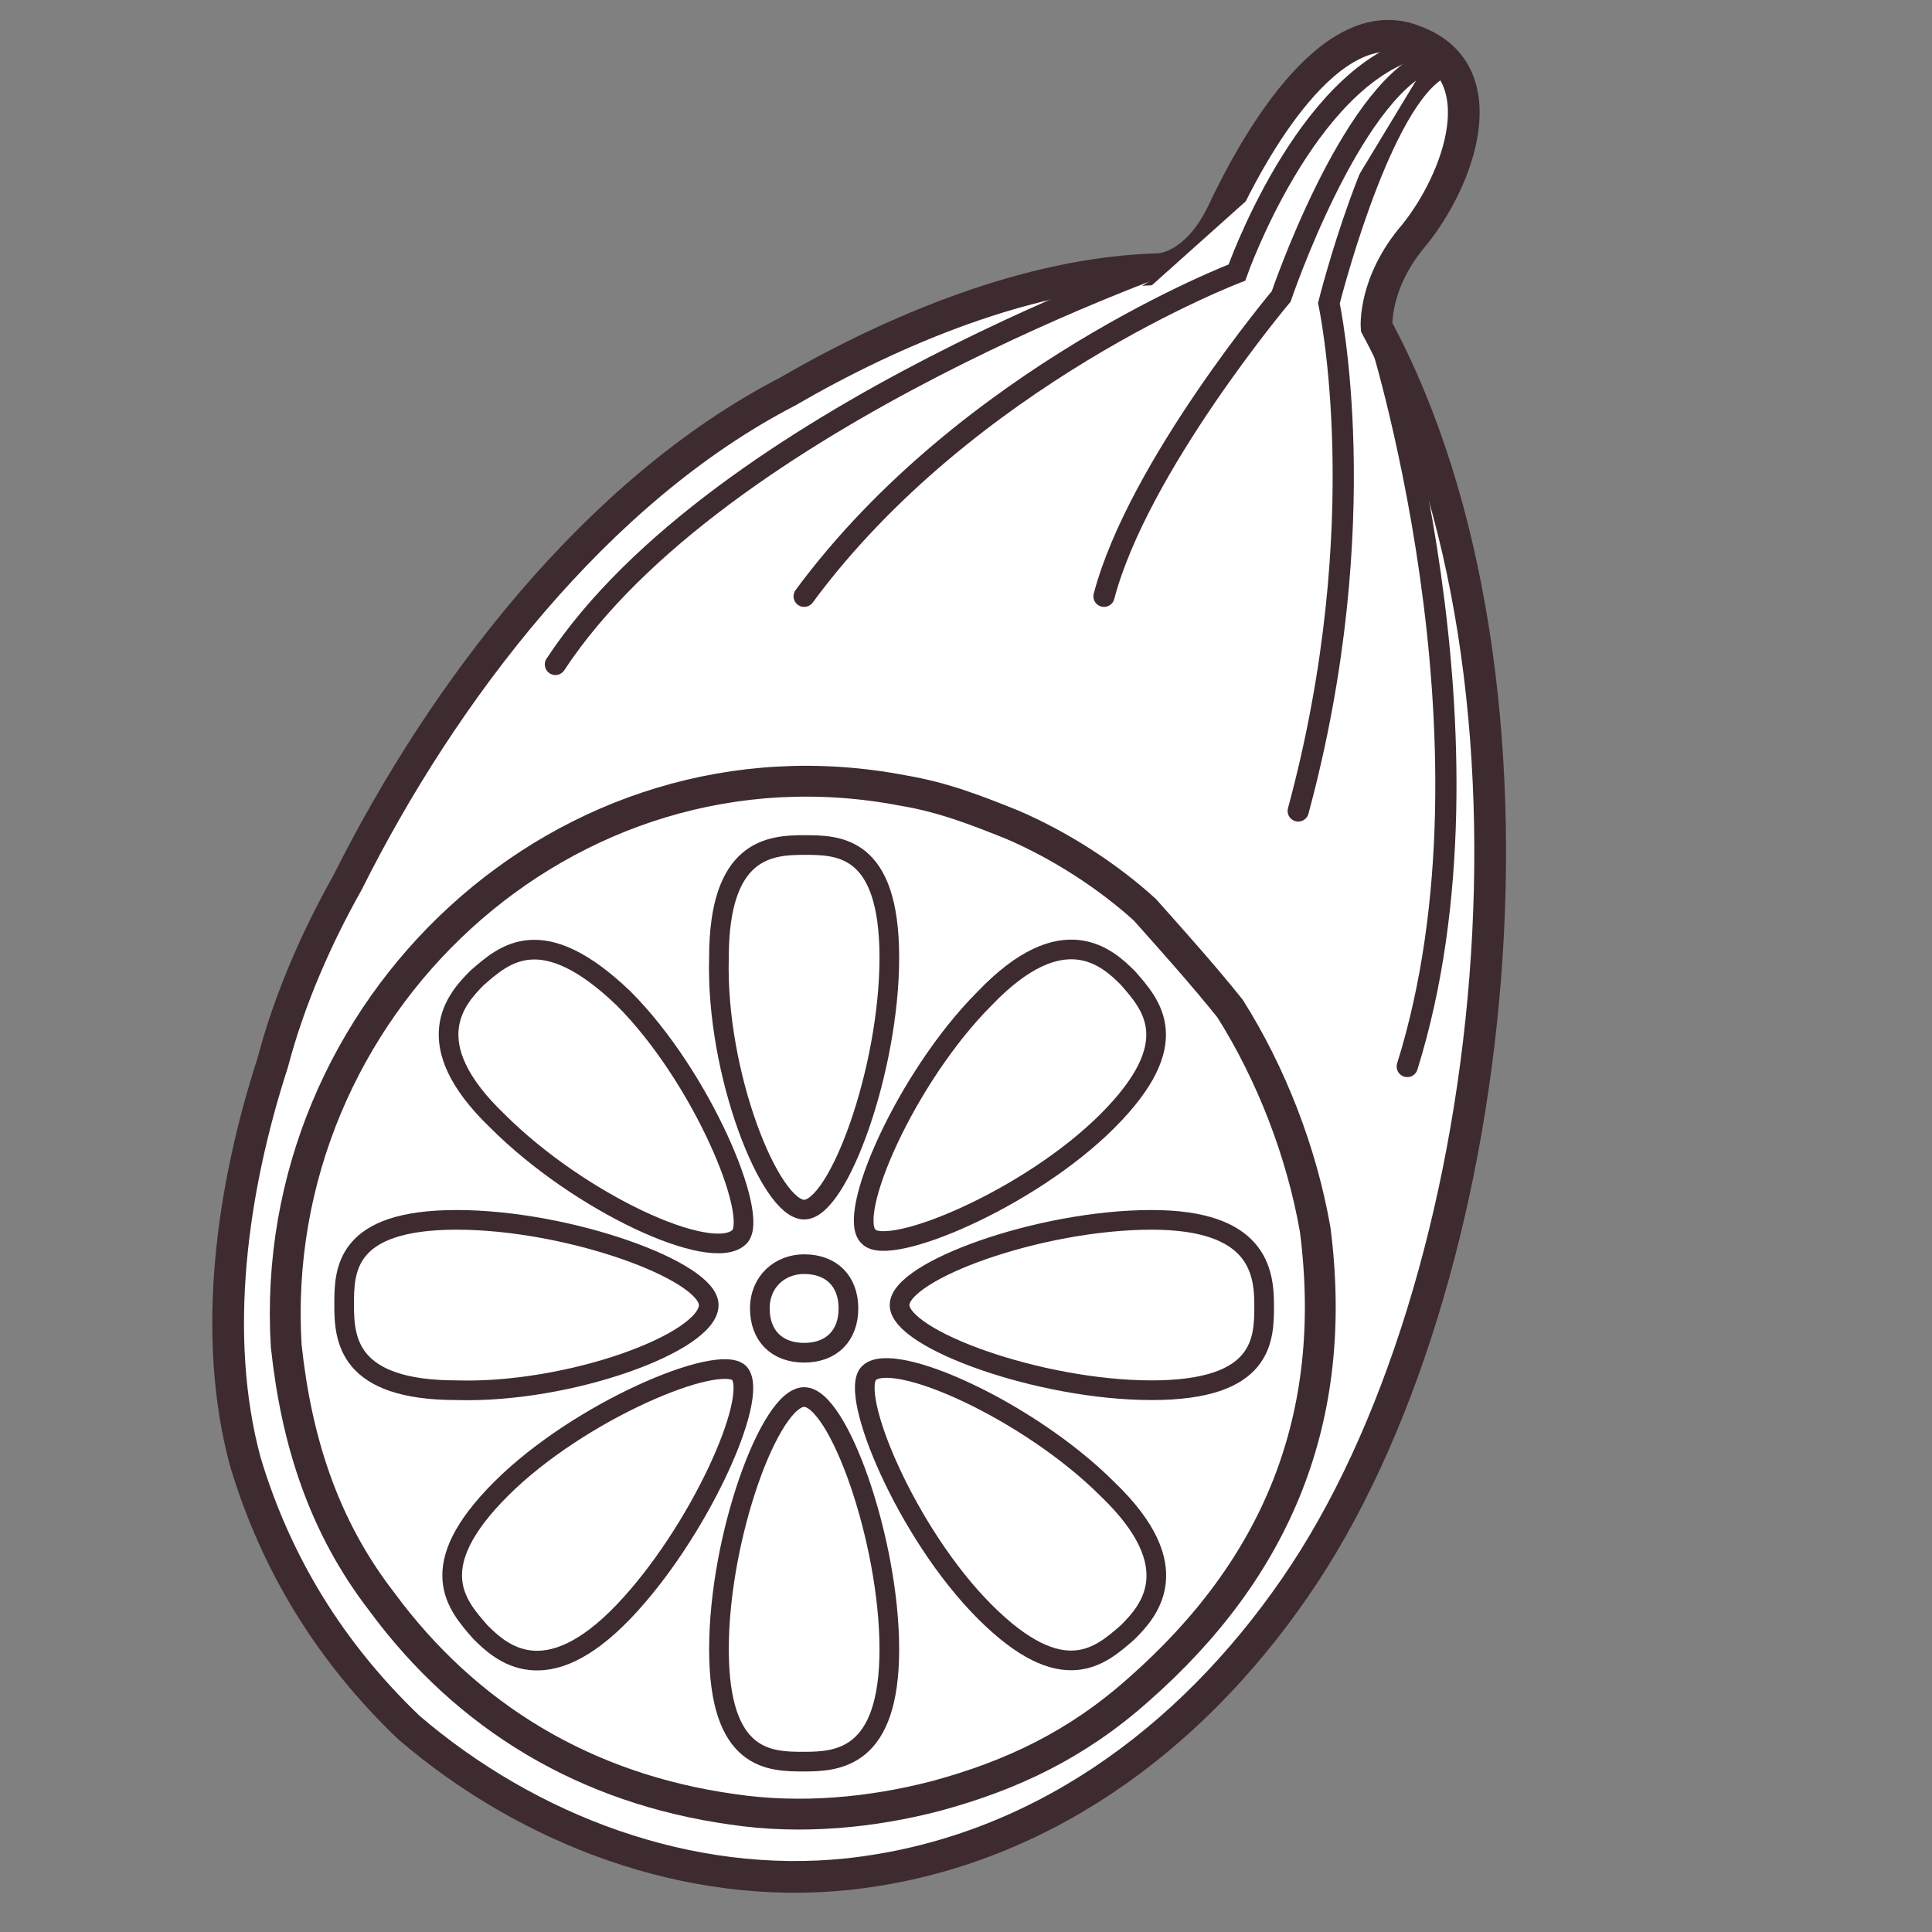
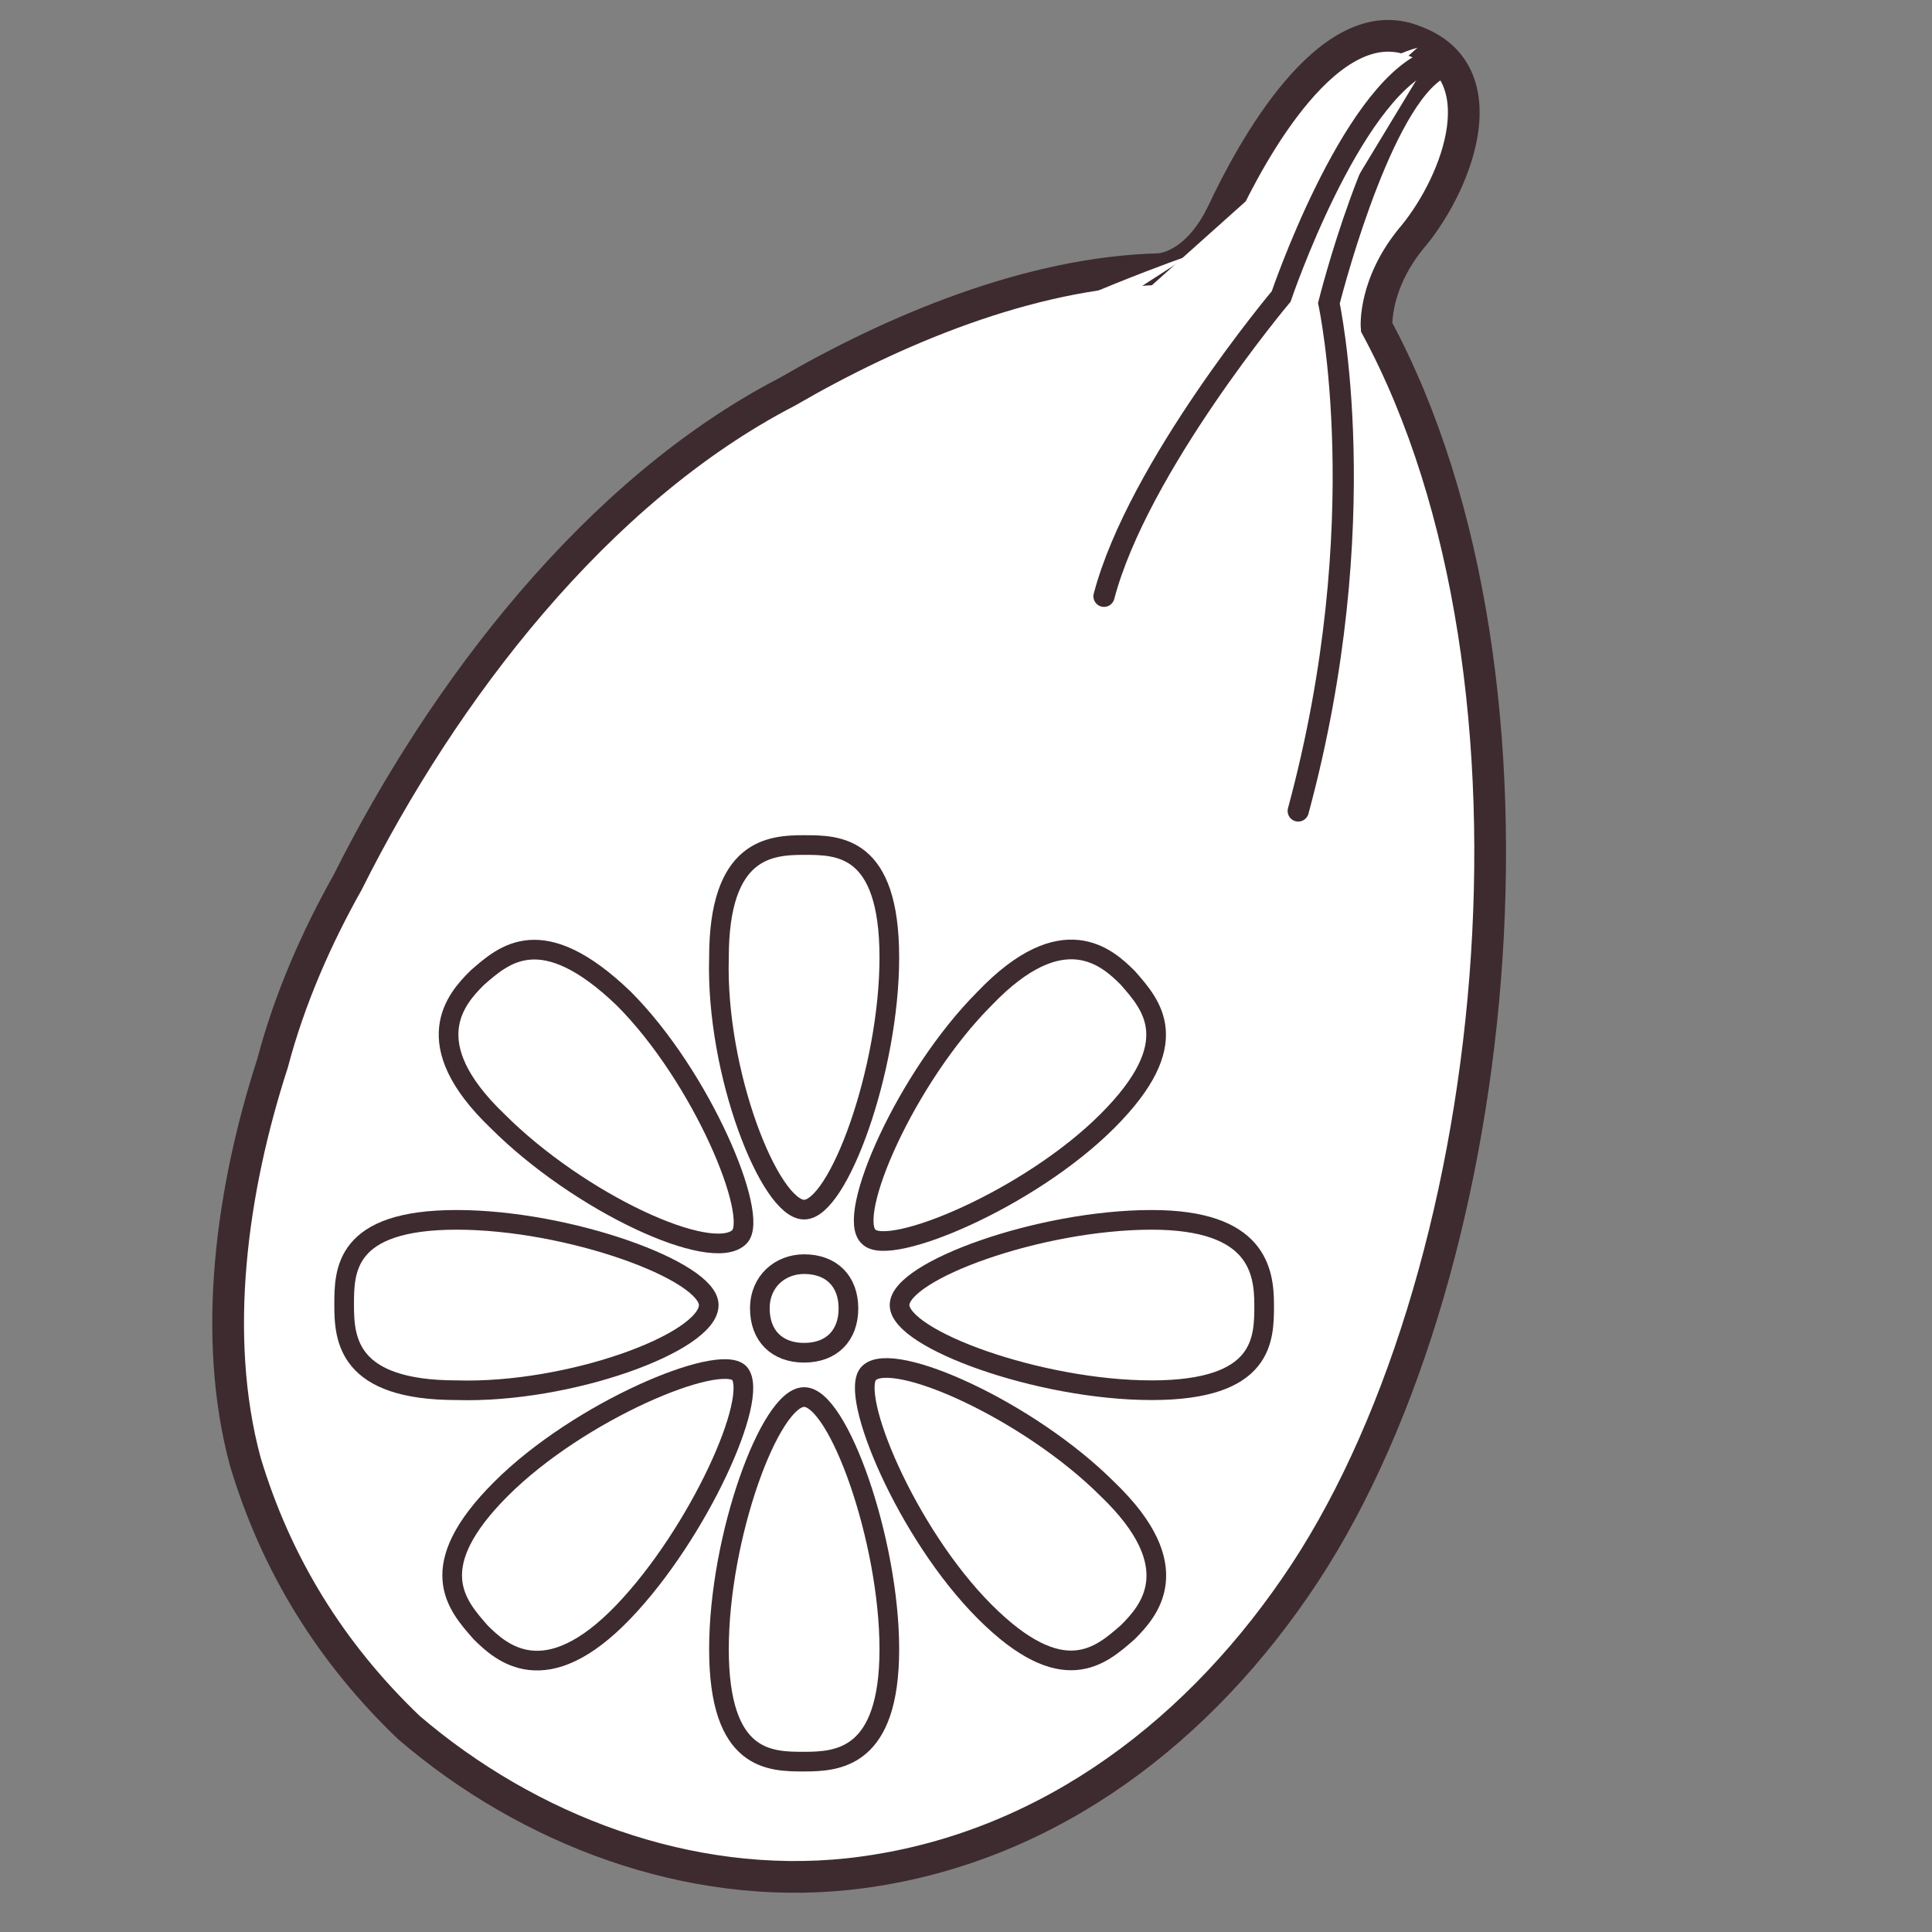
<svg xmlns="http://www.w3.org/2000/svg" xmlns:xlink="http://www.w3.org/1999/xlink" version="1.1" id="Layer_1" x="0px" y="0px" viewBox="0 0 56.7 56.7" style="enable-background:new 0 0 56.7 56.7;" xml:space="preserve">
  <rect x="0" y="0" width="56.7" height="56.7" fill="#808080" stroke="none" />
  <style type="text/css">
	.st0{clip-path:url(#SVGID_2_);fill:#FFFFFF;}
	.st1{clip-path:url(#SVGID_4_);fill:none;stroke:#3E2B2F;stroke-width:0.931;stroke-linecap:round;stroke-miterlimit:10;}
	.st2{clip-path:url(#SVGID_6_);fill:#FFFFFF;}
	.st3{clip-path:url(#SVGID_8_);fill:none;stroke:#3E2B2F;stroke-width:0.577;stroke-linecap:round;stroke-miterlimit:10;}
	.st4{clip-path:url(#SVGID_10_);fill:#FFFFFF;}
	.st5{clip-path:url(#SVGID_12_);fill:none;stroke:#3E2B2F;stroke-width:0.577;stroke-linecap:round;stroke-miterlimit:10;}
	.st6{clip-path:url(#SVGID_14_);fill:#FFFFFF;}
	.st7{clip-path:url(#SVGID_16_);fill:none;stroke:#3E2B2F;stroke-width:0.577;stroke-linecap:round;stroke-miterlimit:10;}
	.st8{clip-path:url(#SVGID_18_);fill:#FFFFFF;}
	.st9{clip-path:url(#SVGID_20_);fill:none;stroke:#3E2B2F;stroke-width:0.577;stroke-linecap:round;stroke-miterlimit:10;}
	.st10{clip-path:url(#SVGID_22_);fill:#FFFFFF;}
	.st11{clip-path:url(#SVGID_24_);fill:none;stroke:#3E2B2F;stroke-width:0.577;stroke-linecap:round;stroke-miterlimit:10;}
	.st12{clip-path:url(#SVGID_26_);fill:#FFFFFF;}
	.st13{clip-path:url(#SVGID_28_);fill:none;stroke:#3E2B2F;stroke-width:0.577;stroke-linecap:round;stroke-miterlimit:10;}
	.st14{clip-path:url(#SVGID_30_);fill:#FFFFFF;}
	.st15{clip-path:url(#SVGID_32_);fill:none;stroke:#3E2B2F;stroke-width:0.577;stroke-linecap:round;stroke-miterlimit:10;}
	.st16{clip-path:url(#SVGID_34_);fill:#FFFFFF;}
	.st17{clip-path:url(#SVGID_36_);fill:none;stroke:#3E2B2F;stroke-width:0.577;stroke-linecap:round;stroke-miterlimit:10;}
	.st18{clip-path:url(#SVGID_38_);fill:#FFFFFF;}
	.st19{clip-path:url(#SVGID_40_);fill:none;stroke:#3E2B2F;stroke-width:0.577;stroke-linecap:round;stroke-miterlimit:10;}
	.st20{clip-path:url(#SVGID_42_);fill:#FFFFFF;}
	.st21{clip-path:url(#SVGID_44_);fill:none;stroke:#3E2B2F;stroke-width:0.622;stroke-linecap:round;stroke-miterlimit:10;}
	.st22{clip-path:url(#SVGID_46_);fill:#FFFFFF;}
	.st23{clip-path:url(#SVGID_48_);fill:none;stroke:#3E2B2F;stroke-width:0.622;stroke-linecap:round;stroke-miterlimit:10;}
	.st24{clip-path:url(#SVGID_50_);fill:#FFFFFF;}
	.st25{clip-path:url(#SVGID_52_);fill:none;stroke:#3E2B2F;stroke-width:0.622;stroke-linecap:round;stroke-miterlimit:10;}
	.st26{clip-path:url(#SVGID_54_);fill:none;stroke:#3E2B2F;stroke-width:0.622;stroke-linecap:round;stroke-miterlimit:10;}
	.st27{clip-path:url(#SVGID_56_);fill:#FFFFFF;}
	.st28{clip-path:url(#SVGID_58_);fill:none;stroke:#3E2B2F;stroke-width:0.622;stroke-linecap:round;stroke-miterlimit:10;}
	.st29{clip-path:url(#SVGID_60_);fill:none;stroke:#3E2B2F;stroke-width:0.905;stroke-linecap:round;stroke-miterlimit:10;}
</style>
  <g>
    <g>
      <defs>
        <rect id="SVGID_1_" x="-7.8" y="-9.8" width="72.2" height="72.2" />
      </defs>
      <clipPath id="SVGID_2_">
        <use xlink:href="#SVGID_1_" style="overflow:visible;" />
      </clipPath>
      <path class="st0" d="M40.4,9.6C46,20,44.1,37.8,38,46.6c-3.1,4.5-7.6,7.8-13.1,8.4c-4.7,0.5-9.4-1.3-12.9-4.3    c-2.3-2.2-3.9-4.8-4.8-7.8c-1-3.7-0.4-8,0.8-11.7c0.5-1.9,1.3-3.7,2.2-5.3c2.8-5.6,7.3-11.5,12.9-14.4C26.2,9.7,30.2,8,34,7.9    c0,0,1.1,0,1.9-1.7c0.8-1.7,3.1-6,5.6-5c2.5,0.9,1.3,4.1,0,5.7C40.3,8.3,40.4,9.6,40.4,9.6" />
    </g>
    <g>
      <defs>
        <rect id="SVGID_3_" x="-7.8" y="-9.8" width="72.2" height="72.2" />
      </defs>
      <clipPath id="SVGID_4_">
        <use xlink:href="#SVGID_3_" style="overflow:visible;" />
      </clipPath>
      <path class="st1" d="M40.4,9.6C46,20,44.1,37.8,38,46.6c-3.1,4.5-7.6,7.8-13.1,8.4c-4.7,0.5-9.4-1.3-12.9-4.3    c-2.3-2.2-3.9-4.8-4.8-7.8c-1-3.7-0.4-8,0.8-11.7c0.5-1.9,1.3-3.7,2.2-5.3c2.8-5.6,7.3-11.5,12.9-14.4C26.2,9.7,30.2,8,34,7.9    c0,0,1.1,0,1.9-1.7c0.8-1.7,3.1-6,5.6-5c2.5,0.9,1.3,4.1,0,5.7C40.3,8.3,40.4,9.6,40.4,9.6z" />
    </g>
    <g>
      <defs>
        <rect id="SVGID_5_" x="-7.8" y="-9.8" width="72.2" height="72.2" />
      </defs>
      <clipPath id="SVGID_6_">
        <use xlink:href="#SVGID_5_" style="overflow:visible;" />
      </clipPath>
      <path class="st2" d="M23.6,35.5c1,0,2.5-4.1,2.5-7.4c0-3.3-1.5-3.3-2.5-3.3c-1,0-2.5,0.1-2.5,3.3C21,31.5,22.6,35.5,23.6,35.5" />
    </g>
    <g>
      <defs>
        <rect id="SVGID_7_" x="-7.8" y="-9.8" width="72.2" height="72.2" />
      </defs>
      <clipPath id="SVGID_8_">
        <use xlink:href="#SVGID_7_" style="overflow:visible;" />
      </clipPath>
      <path class="st3" d="M23.6,35.5c1,0,2.5-4.1,2.5-7.4c0-3.3-1.5-3.3-2.5-3.3c-1,0-2.5,0.1-2.5,3.3C21,31.5,22.6,35.5,23.6,35.5z" />
    </g>
    <g>
      <defs>
        <rect id="SVGID_9_" x="-7.8" y="-9.8" width="72.2" height="72.2" />
      </defs>
      <clipPath id="SVGID_10_">
        <use xlink:href="#SVGID_9_" style="overflow:visible;" />
      </clipPath>
      <path class="st4" d="M23.6,41c-1,0-2.5,4.1-2.5,7.4s1.5,3.3,2.5,3.3c1,0,2.5-0.1,2.5-3.3S24.6,41,23.6,41" />
    </g>
    <g>
      <defs>
        <rect id="SVGID_11_" x="-7.8" y="-9.8" width="72.2" height="72.2" />
      </defs>
      <clipPath id="SVGID_12_">
        <use xlink:href="#SVGID_11_" style="overflow:visible;" />
      </clipPath>
      <path class="st5" d="M23.6,41c-1,0-2.5,4.1-2.5,7.4s1.5,3.3,2.5,3.3c1,0,2.5-0.1,2.5-3.3S24.6,41,23.6,41z" />
    </g>
    <g>
      <defs>
        <rect id="SVGID_13_" x="-7.8" y="-9.8" width="72.2" height="72.2" />
      </defs>
      <clipPath id="SVGID_14_">
        <use xlink:href="#SVGID_13_" style="overflow:visible;" />
      </clipPath>
-       <path class="st6" d="M33.8,35.8c-3.3,0-7.4,1.5-7.4,2.5s4.1,2.5,7.4,2.5c3.3,0,3.3-1.5,3.3-2.5C37.1,37.3,36.9,35.8,33.8,35.8" />
+       <path class="st6" d="M33.8,35.8c-3.3,0-7.4,1.5-7.4,2.5s4.1,2.5,7.4,2.5C37.1,37.3,36.9,35.8,33.8,35.8" />
    </g>
    <g>
      <defs>
        <rect id="SVGID_15_" x="-7.8" y="-9.8" width="72.2" height="72.2" />
      </defs>
      <clipPath id="SVGID_16_">
        <use xlink:href="#SVGID_15_" style="overflow:visible;" />
      </clipPath>
      <path class="st7" d="M33.8,35.8c-3.3,0-7.4,1.5-7.4,2.5s4.1,2.5,7.4,2.5c3.3,0,3.3-1.5,3.3-2.5C37.1,37.3,36.9,35.8,33.8,35.8z" />
    </g>
    <g>
      <defs>
        <rect id="SVGID_17_" x="-7.8" y="-9.8" width="72.2" height="72.2" />
      </defs>
      <clipPath id="SVGID_18_">
        <use xlink:href="#SVGID_17_" style="overflow:visible;" />
      </clipPath>
      <path class="st8" d="M20.8,38.3c0-1-4.1-2.5-7.4-2.5s-3.3,1.5-3.3,2.5s0.1,2.5,3.3,2.5C16.7,40.9,20.8,39.4,20.8,38.3" />
    </g>
    <g>
      <defs>
        <rect id="SVGID_19_" x="-7.8" y="-9.8" width="72.2" height="72.2" />
      </defs>
      <clipPath id="SVGID_20_">
        <use xlink:href="#SVGID_19_" style="overflow:visible;" />
      </clipPath>
      <path class="st9" d="M20.8,38.3c0-1-4.1-2.5-7.4-2.5s-3.3,1.5-3.3,2.5s0.1,2.5,3.3,2.5C16.7,40.9,20.8,39.4,20.8,38.3z" />
    </g>
    <g>
      <defs>
        <rect id="SVGID_21_" x="-7.8" y="-9.8" width="72.2" height="72.2" />
      </defs>
      <clipPath id="SVGID_22_">
        <use xlink:href="#SVGID_21_" style="overflow:visible;" />
      </clipPath>
      <path class="st10" d="M25.5,40.3c-0.6,0.6,1.1,4.7,3.4,7c2.3,2.3,3.4,1.3,4.2,0.6c0.6-0.6,1.8-1.9-0.6-4.2    C30.2,41.4,26.2,39.6,25.5,40.3" />
    </g>
    <g>
      <defs>
        <rect id="SVGID_23_" x="-7.8" y="-9.8" width="72.2" height="72.2" />
      </defs>
      <clipPath id="SVGID_24_">
        <use xlink:href="#SVGID_23_" style="overflow:visible;" />
      </clipPath>
      <path class="st11" d="M25.5,40.3c-0.6,0.6,1.1,4.7,3.4,7c2.3,2.3,3.4,1.3,4.2,0.6c0.6-0.6,1.8-1.9-0.6-4.2    C30.2,41.4,26.2,39.6,25.5,40.3z" />
    </g>
    <g>
      <defs>
        <rect id="SVGID_25_" x="-7.8" y="-9.8" width="72.2" height="72.2" />
      </defs>
      <clipPath id="SVGID_26_">
        <use xlink:href="#SVGID_25_" style="overflow:visible;" />
      </clipPath>
      <path class="st12" d="M21.7,36.3c0.6-0.6-1.1-4.7-3.4-7C15.9,27,14.8,28,14,28.7c-0.6,0.6-1.8,1.9,0.6,4.2    C17,35.3,20.9,37.1,21.7,36.3" />
    </g>
    <g>
      <defs>
        <rect id="SVGID_27_" x="-7.8" y="-9.8" width="72.2" height="72.2" />
      </defs>
      <clipPath id="SVGID_28_">
        <use xlink:href="#SVGID_27_" style="overflow:visible;" />
      </clipPath>
      <path class="st13" d="M21.7,36.3c0.6-0.6-1.1-4.7-3.4-7C15.9,27,14.8,28,14,28.7c-0.6,0.6-1.8,1.9,0.6,4.2    C17,35.3,20.9,37.1,21.7,36.3z" />
    </g>
    <g>
      <defs>
        <rect id="SVGID_29_" x="-7.8" y="-9.8" width="72.2" height="72.2" />
      </defs>
      <clipPath id="SVGID_30_">
        <use xlink:href="#SVGID_29_" style="overflow:visible;" />
      </clipPath>
      <path class="st14" d="M21.7,40.3c-0.6-0.6-4.7,1.1-7,3.4s-1.3,3.4-0.6,4.2c0.6,0.6,1.9,1.8,4.2-0.6C20.5,45,22.3,41,21.7,40.3" />
    </g>
    <g>
      <defs>
        <rect id="SVGID_31_" x="-7.8" y="-9.8" width="72.2" height="72.2" />
      </defs>
      <clipPath id="SVGID_32_">
        <use xlink:href="#SVGID_31_" style="overflow:visible;" />
      </clipPath>
      <path class="st15" d="M21.7,40.3c-0.6-0.6-4.7,1.1-7,3.4s-1.3,3.4-0.6,4.2c0.6,0.6,1.9,1.8,4.2-0.6C20.5,45,22.3,41,21.7,40.3z" />
    </g>
    <g>
      <defs>
        <rect id="SVGID_33_" x="-7.8" y="-9.8" width="72.2" height="72.2" />
      </defs>
      <clipPath id="SVGID_34_">
        <use xlink:href="#SVGID_33_" style="overflow:visible;" />
      </clipPath>
      <path class="st16" d="M25.5,36.3c0.6,0.6,4.7-1.1,7-3.4s1.3-3.4,0.6-4.2c-0.6-0.6-1.9-1.8-4.2,0.6C26.6,31.6,24.8,35.7,25.5,36.3" />
    </g>
    <g>
      <defs>
        <rect id="SVGID_35_" x="-7.8" y="-9.8" width="72.2" height="72.2" />
      </defs>
      <clipPath id="SVGID_36_">
        <use xlink:href="#SVGID_35_" style="overflow:visible;" />
      </clipPath>
      <path class="st17" d="M25.5,36.3c0.6,0.6,4.7-1.1,7-3.4s1.3-3.4,0.6-4.2c-0.6-0.6-1.9-1.8-4.2,0.6C26.6,31.6,24.8,35.7,25.5,36.3z    " />
    </g>
    <g>
      <defs>
        <rect id="SVGID_37_" x="-7.8" y="-9.8" width="72.2" height="72.2" />
      </defs>
      <clipPath id="SVGID_38_">
        <use xlink:href="#SVGID_37_" style="overflow:visible;" />
      </clipPath>
      <path class="st18" d="M23.6,37.1c0.8,0,1.3,0.5,1.3,1.3c0,0.8-0.5,1.3-1.3,1.3c-0.8,0-1.3-0.5-1.3-1.3    C22.3,37.6,22.9,37.1,23.6,37.1" />
    </g>
    <g>
      <defs>
        <rect id="SVGID_39_" x="-7.8" y="-9.8" width="72.2" height="72.2" />
      </defs>
      <clipPath id="SVGID_40_">
        <use xlink:href="#SVGID_39_" style="overflow:visible;" />
      </clipPath>
      <path class="st19" d="M23.6,37.1c0.8,0,1.3,0.5,1.3,1.3c0,0.8-0.5,1.3-1.3,1.3c-0.8,0-1.3-0.5-1.3-1.3    C22.3,37.6,22.9,37.1,23.6,37.1z" />
    </g>
    <g>
      <defs>
        <rect id="SVGID_41_" x="-7.8" y="-9.8" width="72.2" height="72.2" />
      </defs>
      <clipPath id="SVGID_42_">
        <use xlink:href="#SVGID_41_" style="overflow:visible;" />
      </clipPath>
      <path class="st20" d="M34.9,7.5c0,0-13.8,4.7-18.6,12" />
    </g>
    <g>
      <defs>
        <rect id="SVGID_43_" x="-7.8" y="-9.8" width="72.2" height="72.2" />
      </defs>
      <clipPath id="SVGID_44_">
        <use xlink:href="#SVGID_43_" style="overflow:visible;" />
      </clipPath>
-       <path class="st21" d="M34.9,7.5c0,0-13.8,4.7-18.6,12" />
    </g>
    <g>
      <defs>
        <rect id="SVGID_45_" x="-7.8" y="-9.8" width="72.2" height="72.2" />
      </defs>
      <clipPath id="SVGID_46_">
        <use xlink:href="#SVGID_45_" style="overflow:visible;" />
      </clipPath>
-       <path class="st22" d="M40.4,9.6c0,0,3.9,12.1,0.9,21.7" />
-     </g>
-     <g>
-       <defs>
-         <rect id="SVGID_47_" x="-7.8" y="-9.8" width="72.2" height="72.2" />
-       </defs>
+     </g>
+     <g>
+       <defs>
+         </defs>
      <clipPath id="SVGID_48_">
        <use xlink:href="#SVGID_47_" style="overflow:visible;" />
      </clipPath>
      <path class="st23" d="M40.4,9.6c0,0,3.9,12.1,0.9,21.7" />
    </g>
    <g>
      <defs>
        <rect id="SVGID_49_" x="-7.8" y="-9.8" width="72.2" height="72.2" />
      </defs>
      <clipPath id="SVGID_50_">
        <use xlink:href="#SVGID_49_" style="overflow:visible;" />
      </clipPath>
      <path class="st24" d="M23.6,17.5C28.4,11,36.3,8,36.3,8s2-5.7,5.3-6.6" />
    </g>
    <g>
      <defs>
-         <rect id="SVGID_51_" x="-7.8" y="-9.8" width="72.2" height="72.2" />
-       </defs>
+         </defs>
      <clipPath id="SVGID_52_">
        <use xlink:href="#SVGID_51_" style="overflow:visible;" />
      </clipPath>
      <path class="st25" d="M23.6,17.5C28.4,11,36.3,8,36.3,8s2-5.7,5.3-6.6" />
    </g>
    <g>
      <defs>
        <rect id="SVGID_53_" x="-7.8" y="-9.8" width="72.2" height="72.2" />
      </defs>
      <clipPath id="SVGID_54_">
        <use xlink:href="#SVGID_53_" style="overflow:visible;" />
      </clipPath>
      <path class="st26" d="M38.1,23.8C40.4,15.3,39,8.9,39,8.9s1.4-5.6,3.1-6.8" />
    </g>
    <g>
      <defs>
        <rect id="SVGID_55_" x="-7.8" y="-9.8" width="72.2" height="72.2" />
      </defs>
      <clipPath id="SVGID_56_">
        <use xlink:href="#SVGID_55_" style="overflow:visible;" />
      </clipPath>
      <path class="st27" d="M32.4,17.5c1-3.8,5.2-8.8,5.2-8.8s2-5.9,4.3-6.9" />
    </g>
    <g>
      <defs>
        <rect id="SVGID_57_" x="-7.8" y="-9.8" width="72.2" height="72.2" />
      </defs>
      <clipPath id="SVGID_58_">
        <use xlink:href="#SVGID_57_" style="overflow:visible;" />
      </clipPath>
      <path class="st28" d="M32.4,17.5c1-3.8,5.2-8.8,5.2-8.8s2-5.9,4.3-6.9" />
    </g>
    <g>
      <defs>
-         <rect id="SVGID_59_" x="-7.8" y="-9.8" width="72.2" height="72.2" />
-       </defs>
+         </defs>
      <clipPath id="SVGID_60_">
        <use xlink:href="#SVGID_59_" style="overflow:visible;" />
      </clipPath>
      <path class="st29" d="M36.1,29.6c-0.8-1-1.7-2-2.5-2.9c-1.1-1-2.5-1.9-3.9-2.5c-1-0.4-2-0.8-3.2-1c-9.9-1.9-18.7,6.4-18.1,16.3    c0.3,2.8,1.1,5.3,2.8,7.5c2.5,3.4,6,5.5,10.3,6.1c2,0.3,4.1,0.1,6-0.4c2.2-0.6,4.1-1.5,5.9-3.1c4.1-3.6,5.9-8,5.2-13.5    C38.2,33.8,37.3,31.5,36.1,29.6z" />
    </g>
  </g>
</svg>